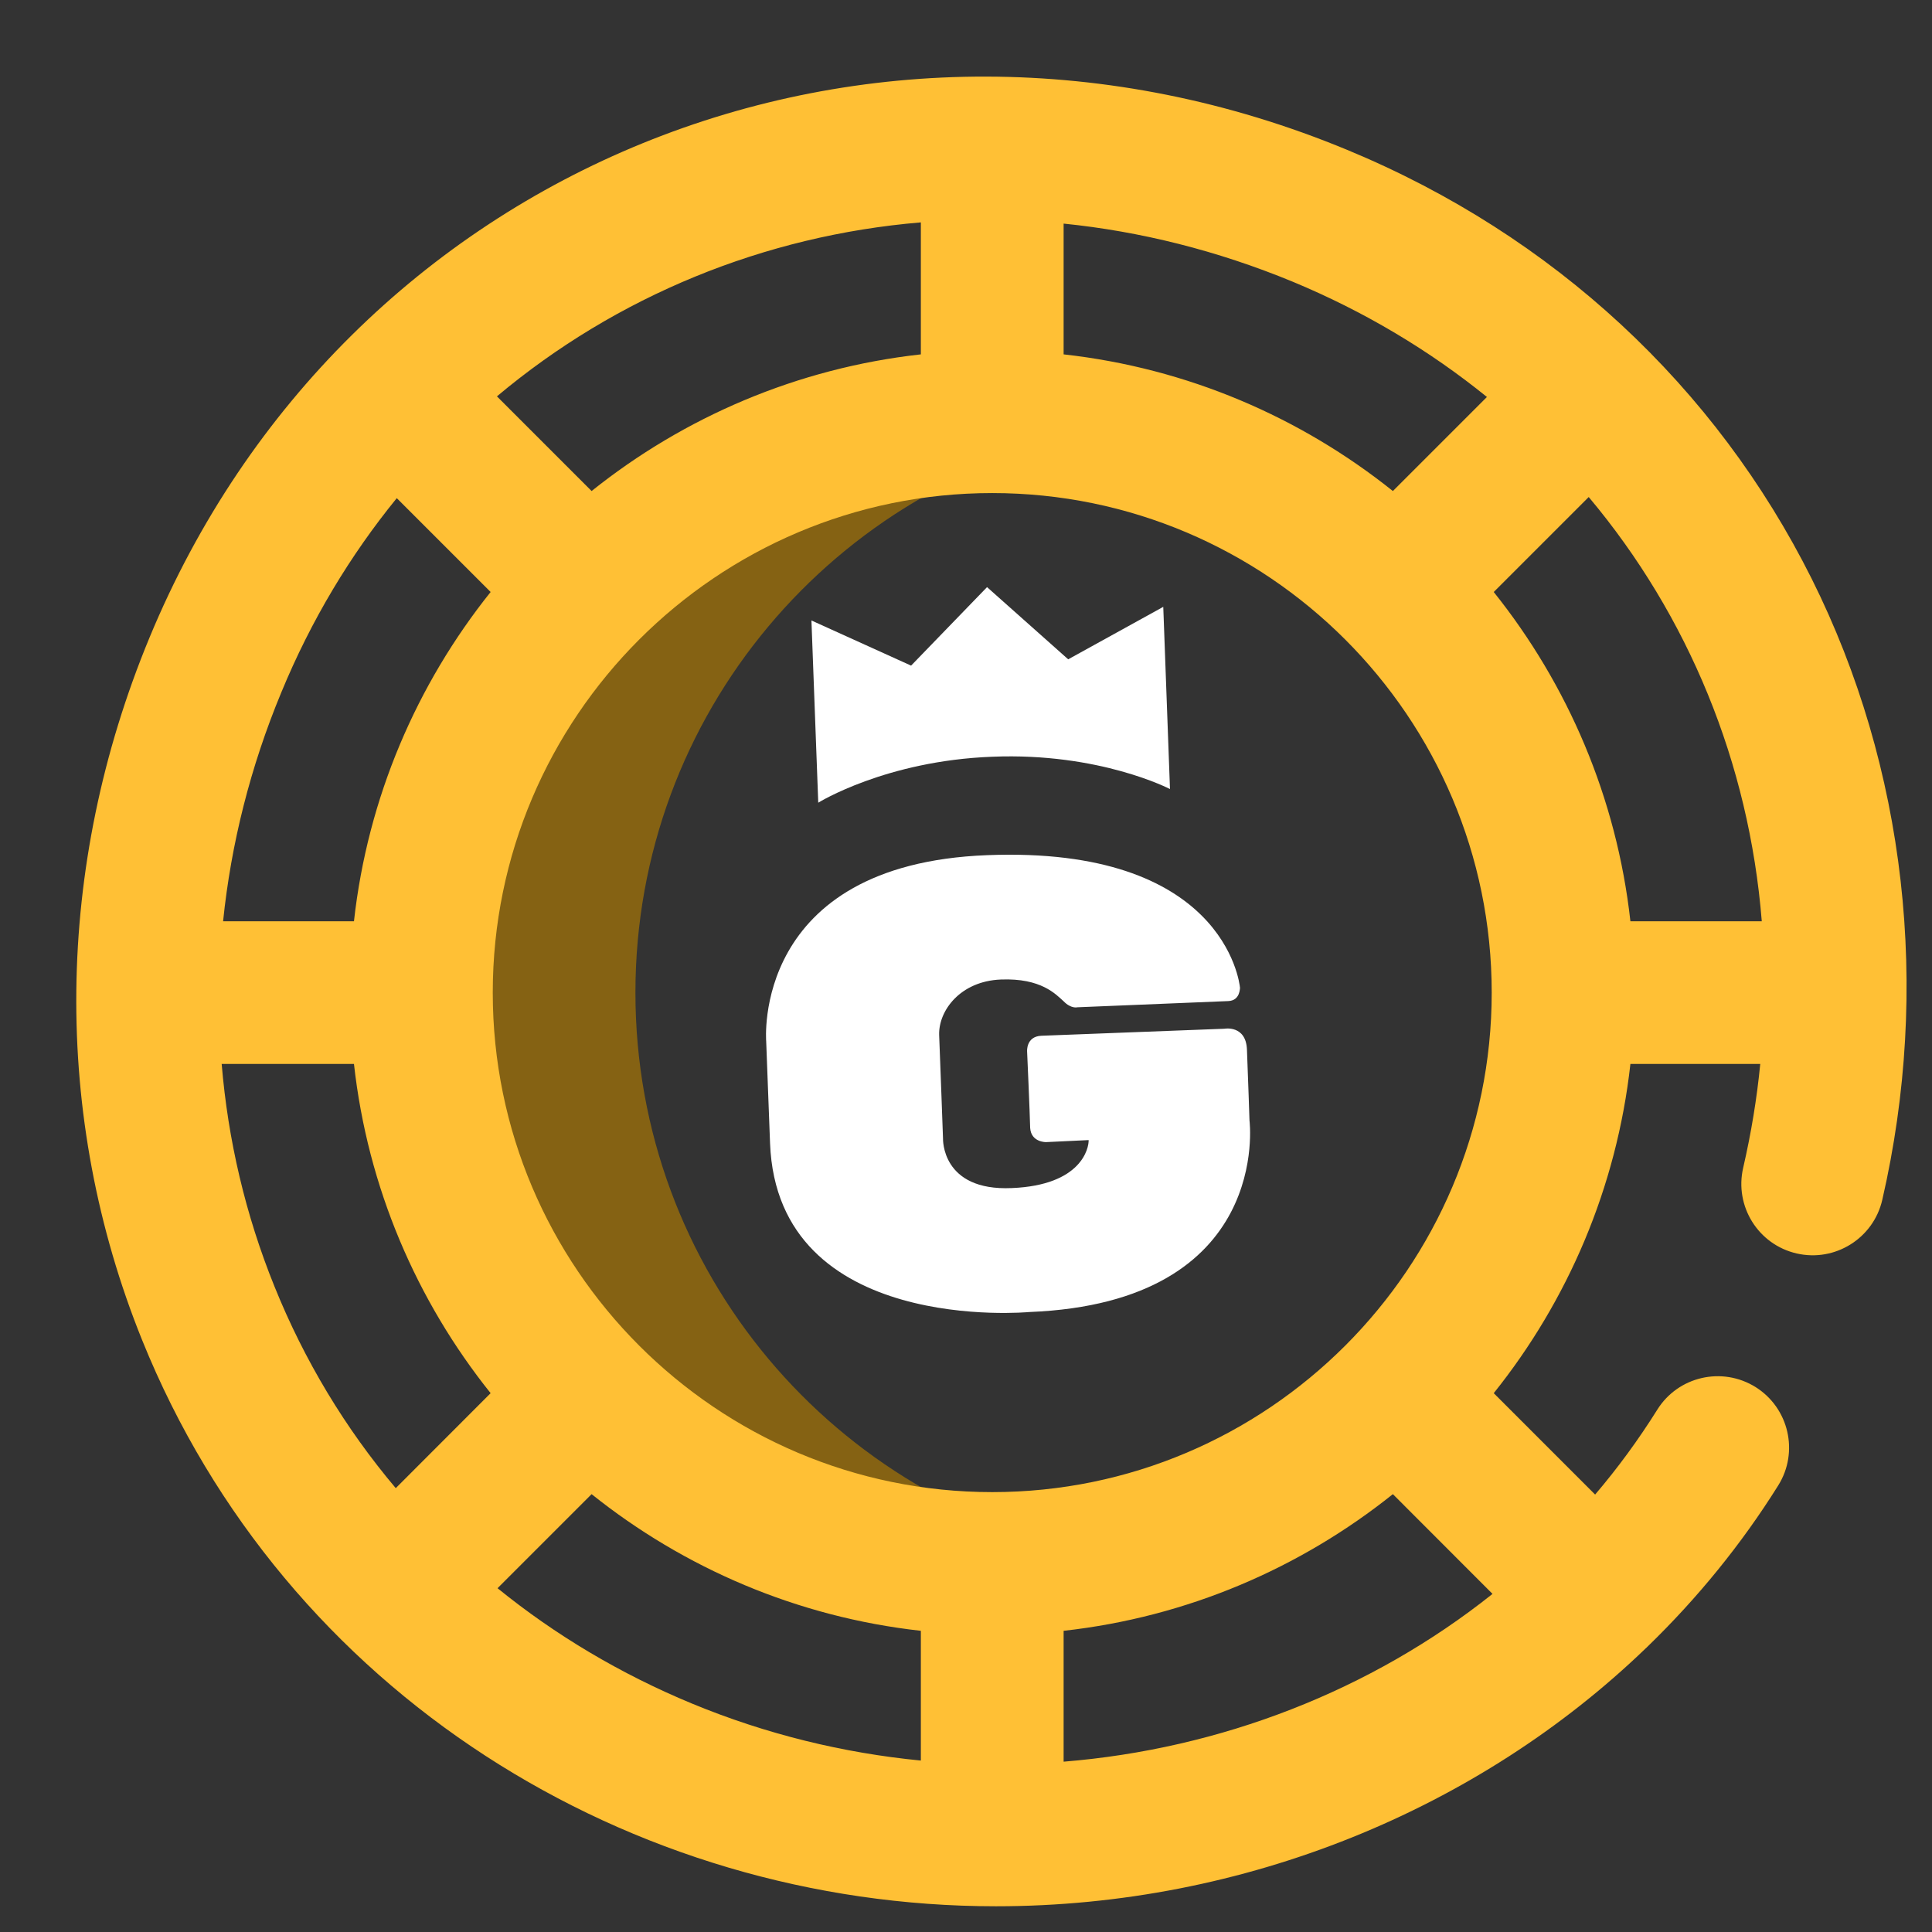
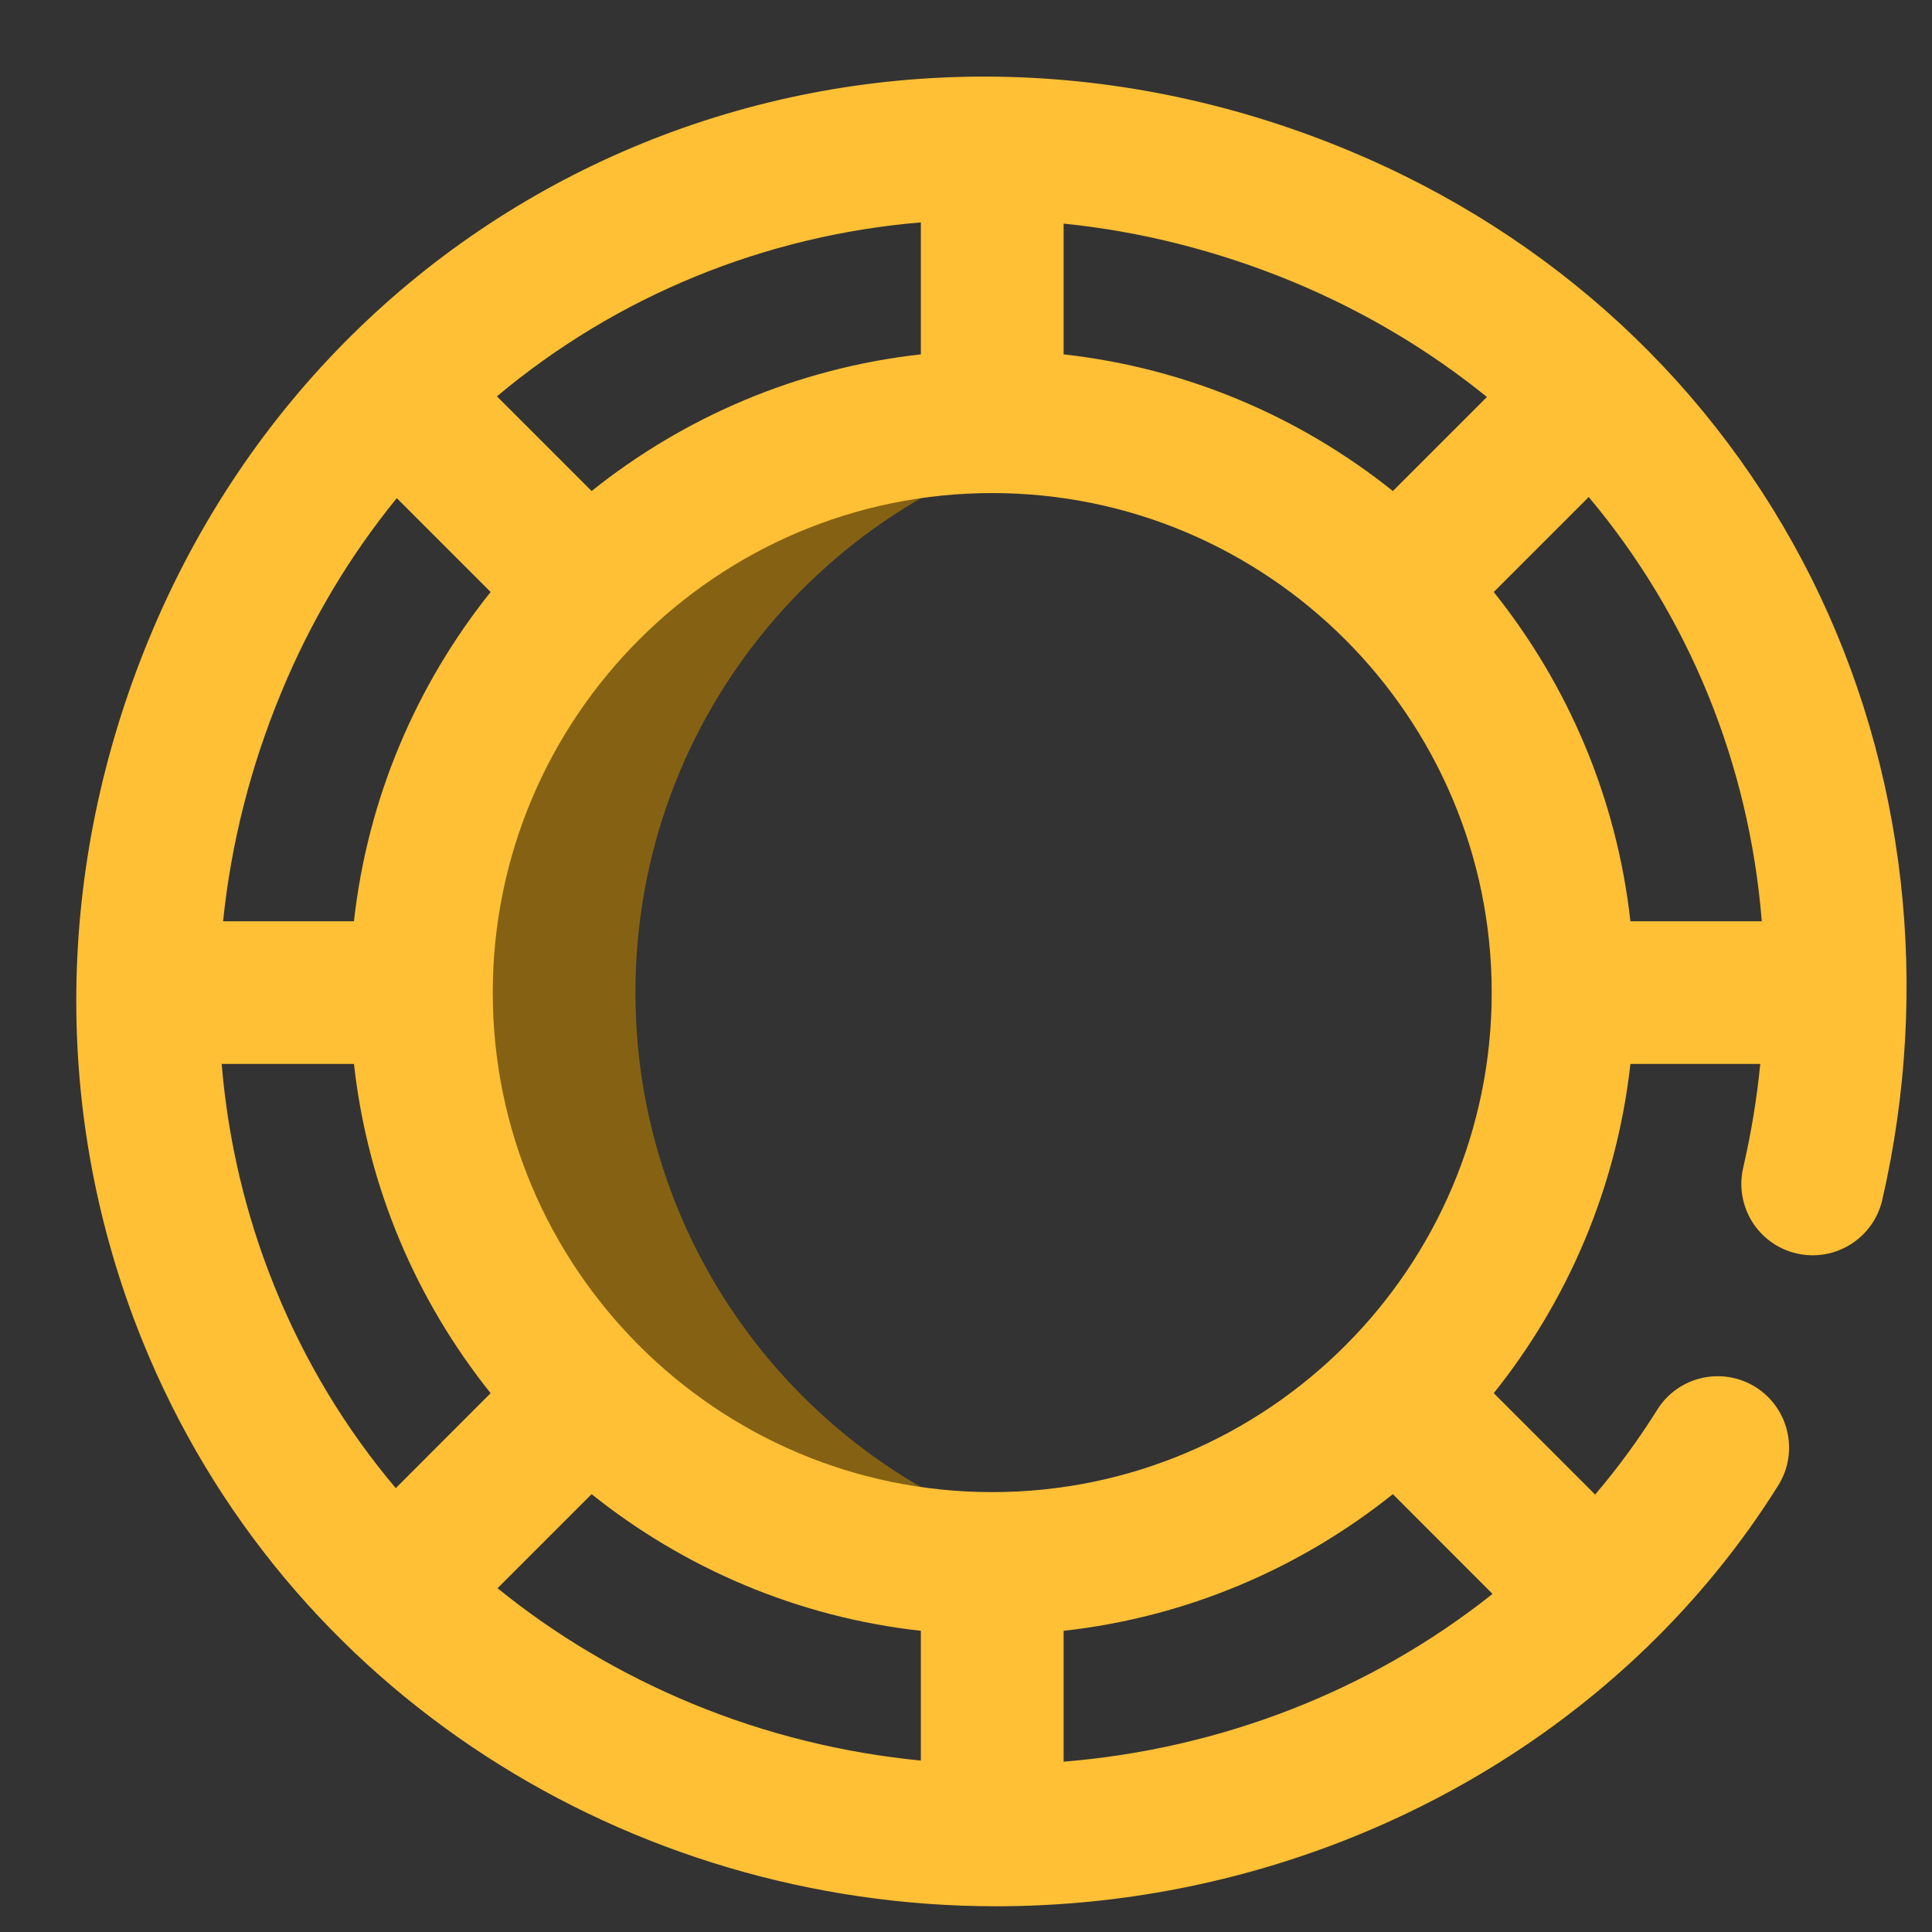
<svg xmlns="http://www.w3.org/2000/svg" width="19" height="19" viewBox="0 0 19 19" fill="none">
  <rect x="0" y="0" width="19" height="19" fill="#333333" stroke="none" />
  <g clip-path="url(#clip0_6071_19166)">
    <path d="M6.249 9.762C6.249 7.021 8.213 4.74 10.811 4.247C10.47 4.182 10.118 4.148 9.758 4.148C6.657 4.148 4.144 6.661 4.144 9.762C4.144 12.862 6.657 15.376 9.758 15.376C10.118 15.376 10.47 15.341 10.811 15.277C8.213 14.784 6.249 12.502 6.249 9.762Z" fill="#856213" />
    <path d="M17.817 5.692C16.875 3.807 15.284 2.317 13.249 1.474C8.562 -0.468 3.387 1.642 1.47 6.271C0.536 8.526 0.51 10.979 1.397 13.177C2.803 16.659 6.2 18.747 9.794 18.747C12.244 18.747 14.544 17.79 16.183 16.212C16.188 16.208 16.192 16.204 16.196 16.2C16.199 16.198 16.2 16.195 16.203 16.193C16.693 15.718 17.126 15.187 17.488 14.608C17.693 14.28 17.593 13.847 17.265 13.641C16.936 13.436 16.503 13.535 16.298 13.864C16.113 14.159 15.909 14.438 15.687 14.698L14.69 13.701C15.417 12.793 15.899 11.68 16.034 10.463H17.311C17.278 10.802 17.222 11.143 17.143 11.485C17.056 11.863 17.291 12.24 17.669 12.327C18.047 12.414 18.424 12.178 18.511 11.8C18.99 9.718 18.744 7.549 17.817 5.692ZM9.758 14.674C7.049 14.674 4.846 12.47 4.846 9.762C4.846 7.053 7.049 4.849 9.758 4.849C12.466 4.849 14.67 7.053 14.67 9.762C14.67 12.47 12.466 14.674 9.758 14.674ZM9.056 3.485C7.84 3.62 6.727 4.102 5.818 4.829L4.887 3.898C6.062 2.912 7.516 2.316 9.056 2.187L9.056 3.485ZM14.69 5.822L15.624 4.888C16.604 6.055 17.201 7.503 17.326 9.06H16.034C15.899 7.844 15.417 6.731 14.69 5.822ZM14.623 3.904L13.698 4.829C12.789 4.102 11.676 3.62 10.46 3.485V2.199C11.211 2.275 11.968 2.463 12.712 2.77C13.42 3.064 14.06 3.448 14.623 3.904ZM3.902 4.899L4.825 5.822C4.098 6.731 3.616 7.844 3.481 9.06H2.194C2.272 8.3 2.462 7.542 2.767 6.808C3.06 6.098 3.445 5.46 3.902 4.899ZM2.18 10.463H3.481C3.616 11.68 4.098 12.793 4.825 13.701L3.892 14.635C3.396 14.047 2.993 13.38 2.699 12.651C2.414 11.947 2.242 11.21 2.18 10.463ZM4.893 15.619L5.818 14.694C6.727 15.421 7.84 15.903 9.056 16.038V17.314C8.296 17.24 7.536 17.056 6.804 16.753C6.102 16.462 5.461 16.08 4.893 15.619ZM10.46 17.325V16.038C11.676 15.903 12.789 15.421 13.698 14.694L14.678 15.675C13.482 16.628 12.002 17.2 10.46 17.325Z" fill="#FFC035" />
-     <path d="M10.505 6.484L9.707 5.774L8.96 6.546L7.98 6.102L8.047 7.894C8.047 7.894 8.71 7.481 9.759 7.442C10.815 7.399 11.506 7.76 11.506 7.76L11.44 5.968L10.505 6.484Z" fill="white" />
-     <path d="M12.078 9.845L10.595 9.906C10.595 9.906 10.534 9.923 10.46 9.847C10.384 9.779 10.24 9.617 9.842 9.633C9.444 9.649 9.229 9.939 9.236 10.178C9.246 10.423 9.274 11.197 9.274 11.197C9.274 11.197 9.255 11.715 9.95 11.684C10.638 11.656 10.709 11.289 10.706 11.212L10.287 11.232C10.287 11.232 10.14 11.235 10.131 11.092C10.128 10.945 10.101 10.342 10.101 10.342C10.101 10.342 10.088 10.193 10.241 10.186C10.394 10.18 12.04 10.117 12.04 10.117C12.04 10.117 12.253 10.077 12.263 10.322C12.273 10.567 12.288 11.02 12.288 11.02C12.288 11.02 12.517 12.809 10.121 12.903C10.121 12.903 7.646 13.135 7.573 11.244L7.535 10.241C7.535 10.241 7.388 8.5 9.707 8.41C12.025 8.319 12.19 9.651 12.195 9.718C12.192 9.712 12.2 9.841 12.078 9.845Z" fill="white" />
  </g>
  <defs>
    <clipPath id="clip0_6071_19166">
      <rect width="18" height="18" fill="white" transform="translate(0.75 0.75)" />
    </clipPath>
  </defs>
</svg>